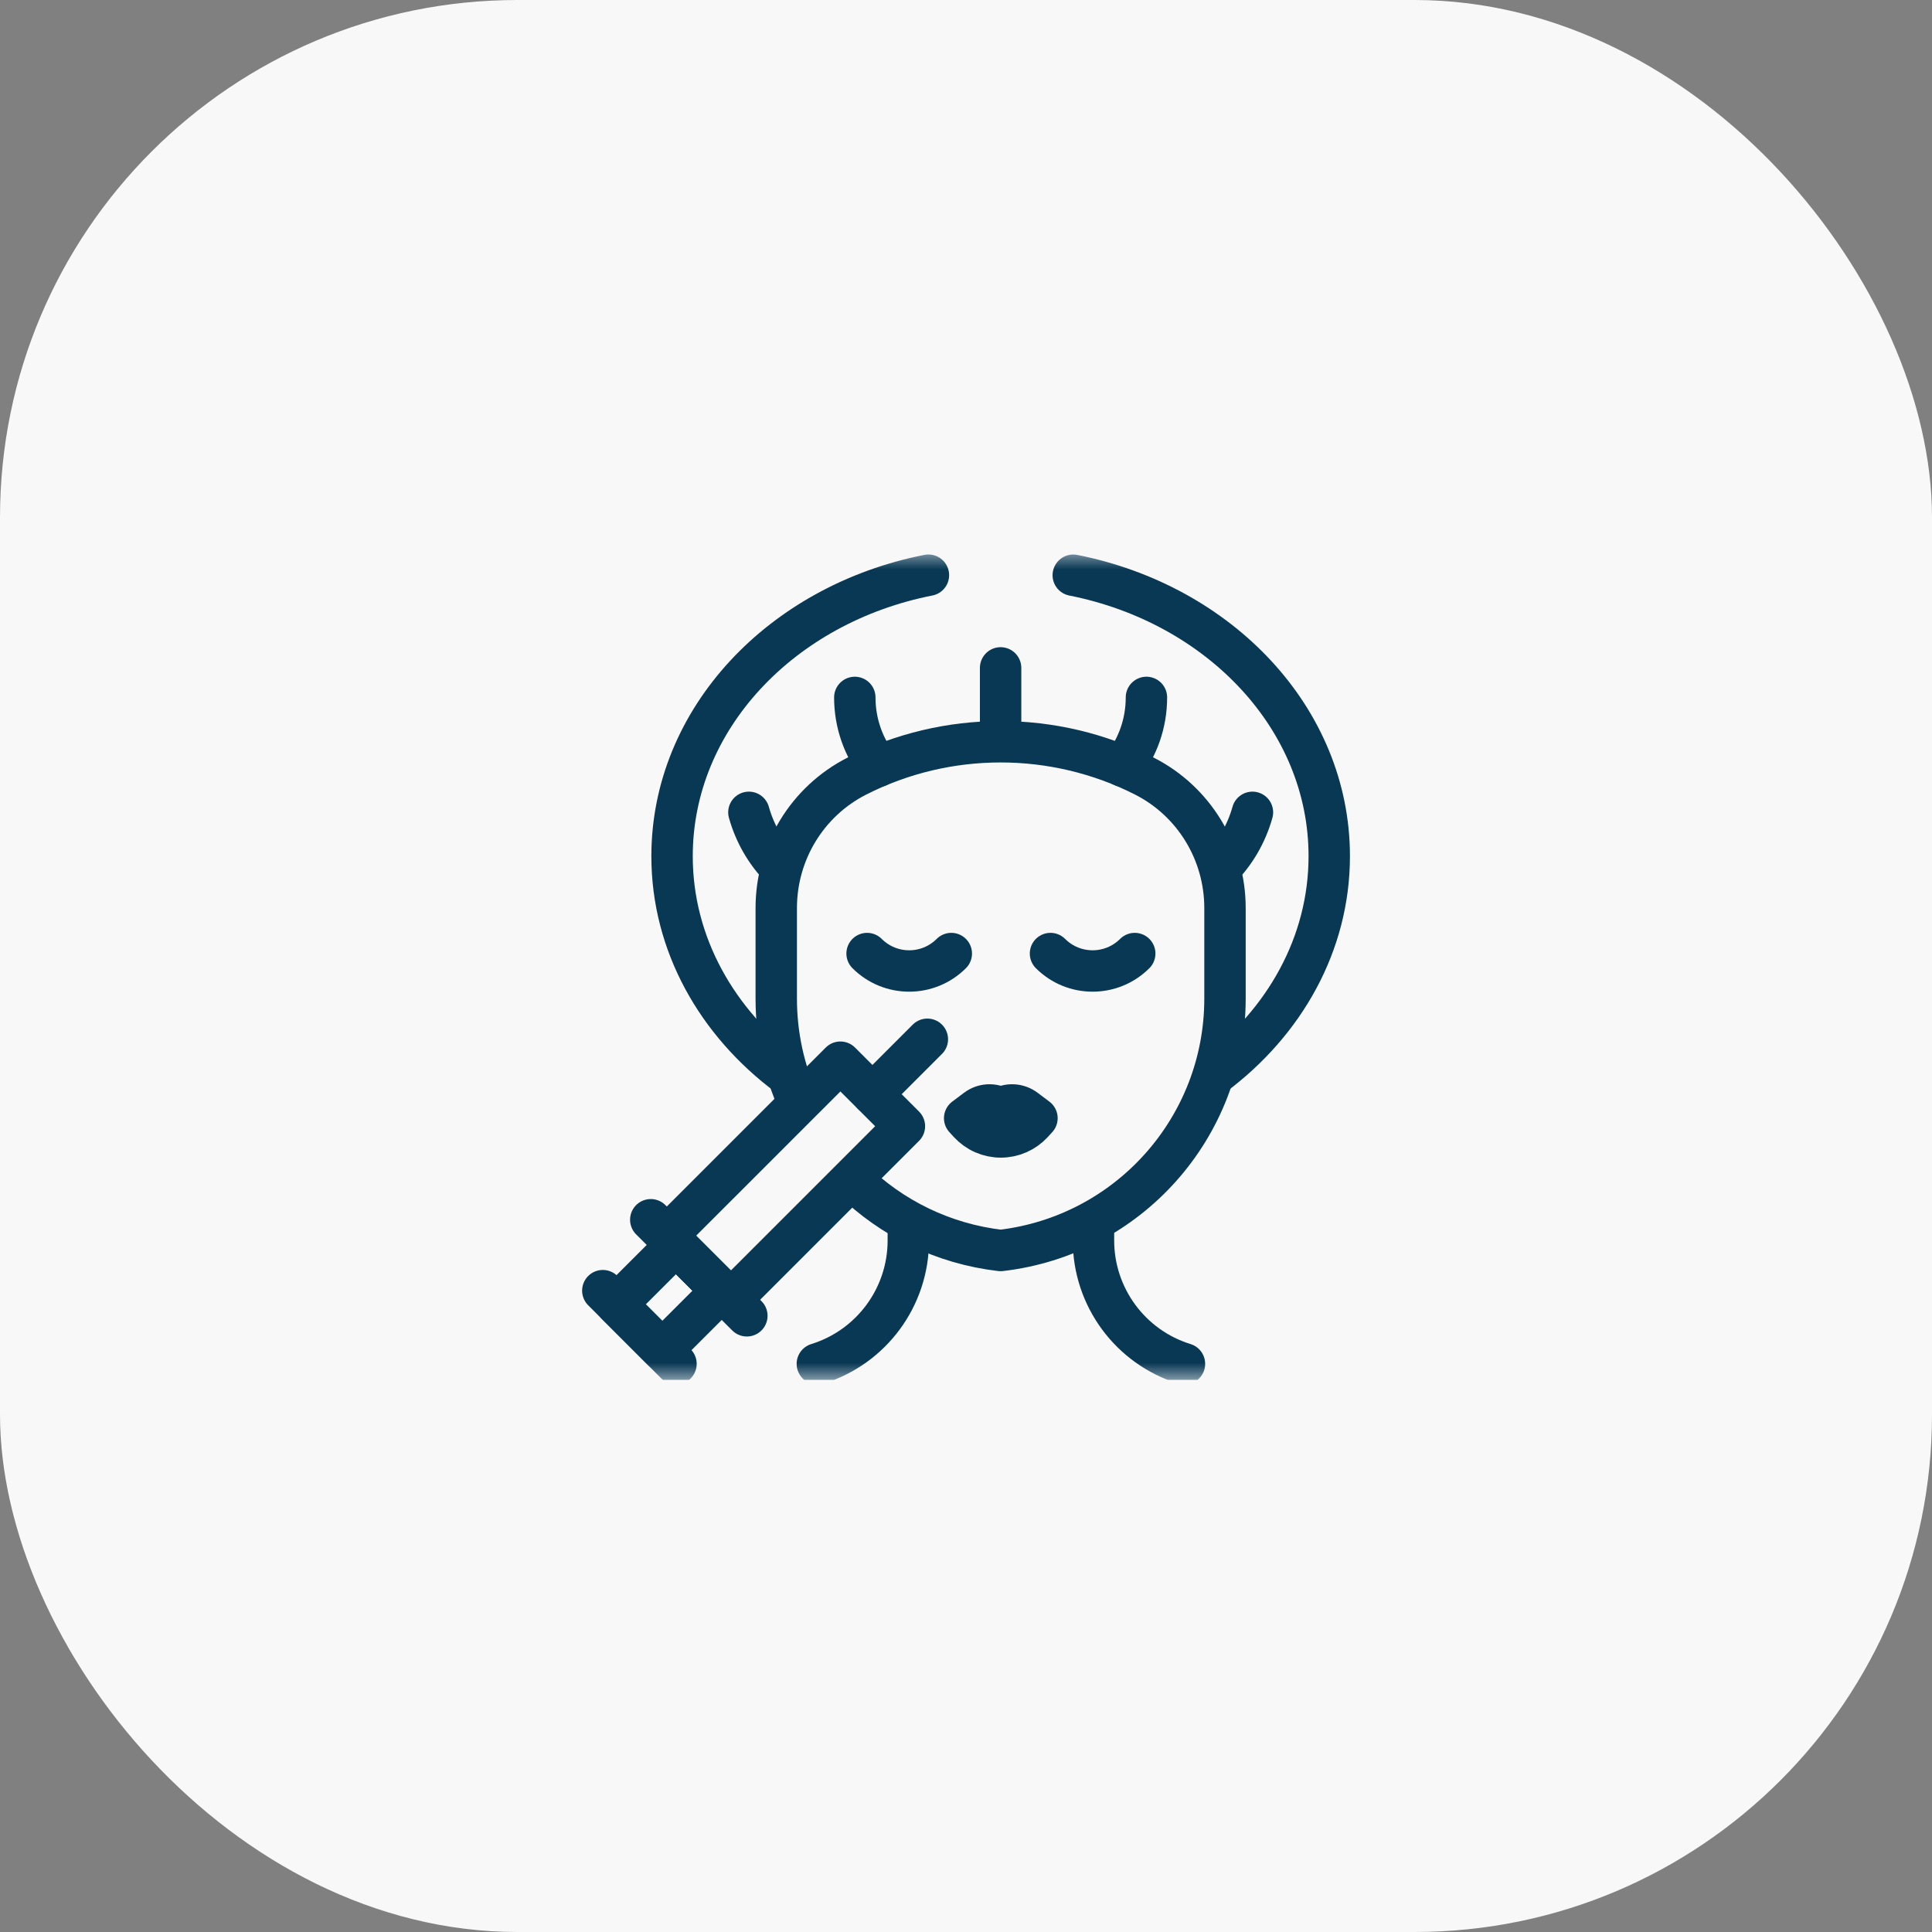
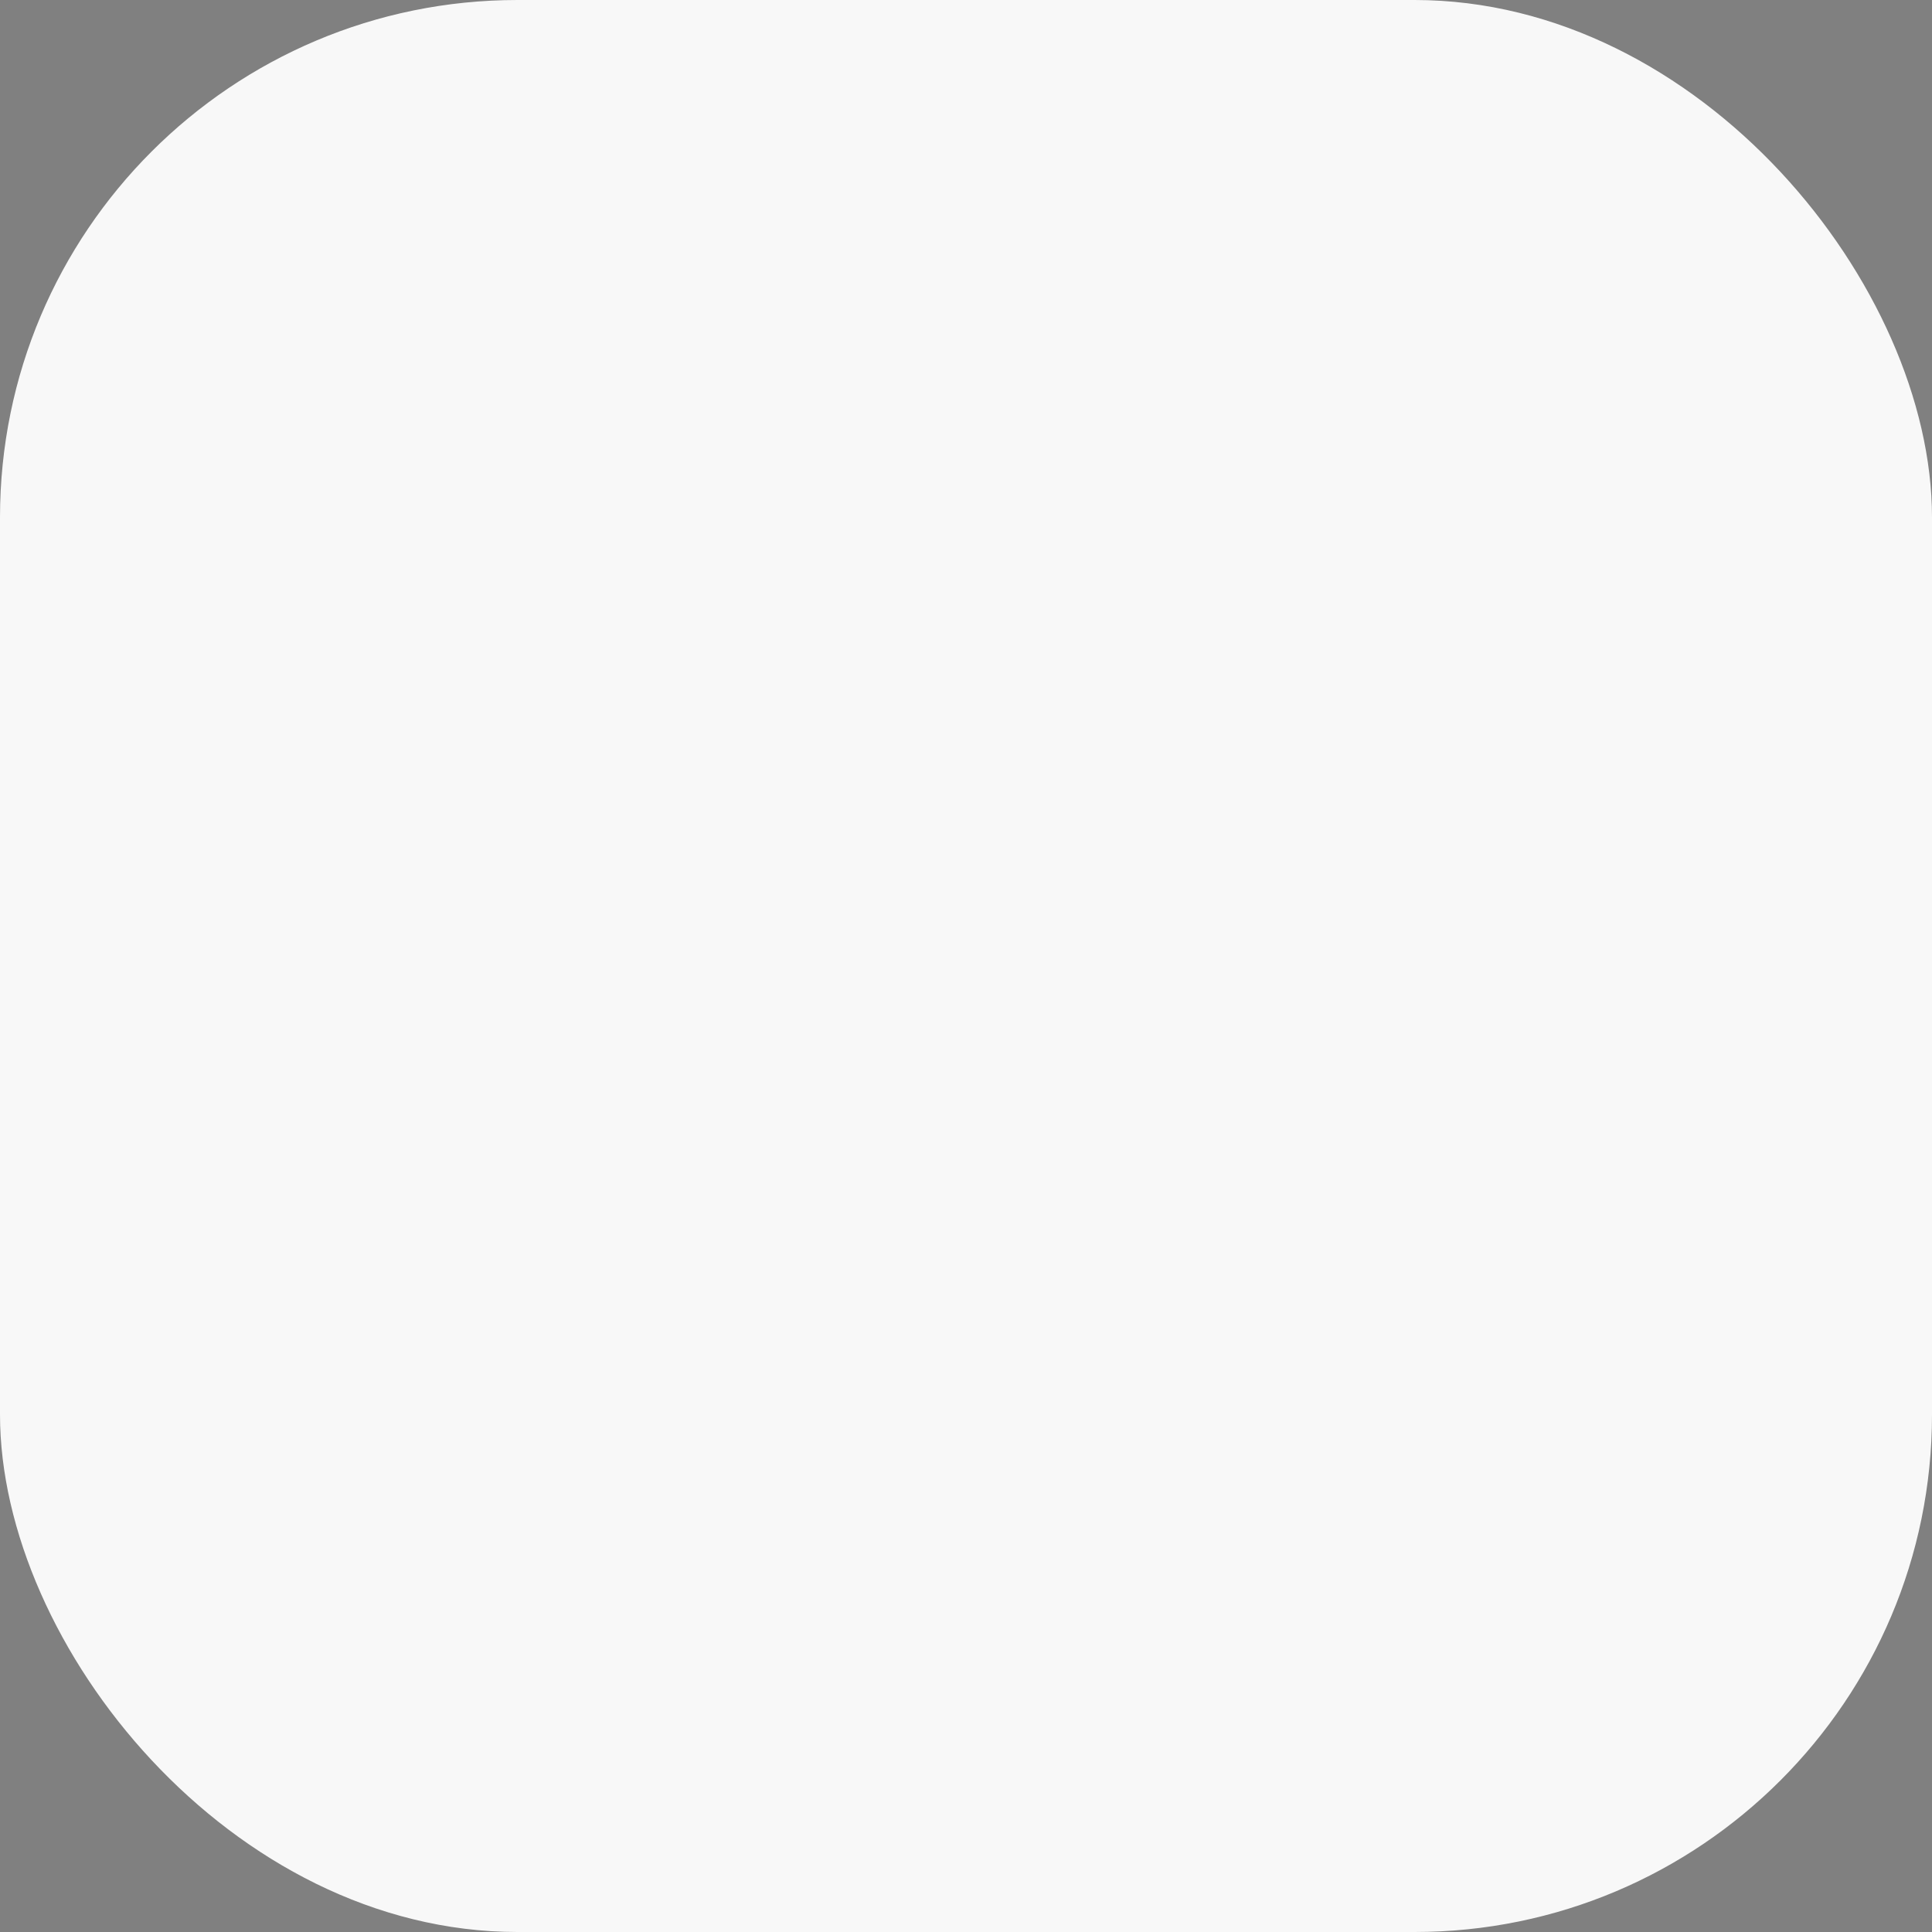
<svg xmlns="http://www.w3.org/2000/svg" width="56" height="56" viewBox="0 0 56 56" fill="none">
  <rect x="0" y="0" width="56" height="56" fill="#808080" stroke="none" />
  <rect width="56" height="56" rx="15" fill="#F8F8F8" />
  <g clip-path="url(#clip0_2562_5102)">
    <mask id="mask0_2562_5102" style="mask-type:luminance" maskUnits="userSpaceOnUse" x="16" y="16" width="24" height="24">
-       <path d="M39.4 39.4V16.6H16.6V39.4H39.4Z" fill="white" stroke="white" stroke-width="1.2" />
-     </mask>
+       </mask>
    <g mask="url(#mask0_2562_5102)">
      <path d="M26.328 35.453V35.956C26.328 37.597 25.259 39.047 23.691 39.532" stroke="#093854" stroke-width="1.2" stroke-miterlimit="10" stroke-linecap="round" stroke-linejoin="round" />
      <path d="M31.695 35.453V35.956C31.695 37.597 32.764 39.047 34.332 39.532" stroke="#093854" stroke-width="1.2" stroke-miterlimit="10" stroke-linecap="round" stroke-linejoin="round" />
-       <path d="M26.911 16.672C22.658 17.508 19.48 20.837 19.48 24.817C19.48 27.363 20.782 29.643 22.833 31.174" stroke="#093854" stroke-width="1.2" stroke-miterlimit="10" stroke-linecap="round" stroke-linejoin="round" />
      <path d="M35.18 31.17C37.229 29.639 38.529 27.361 38.529 24.816C38.529 20.84 35.356 17.513 31.109 16.673" stroke="#093854" stroke-width="1.2" stroke-miterlimit="10" stroke-linecap="round" stroke-linejoin="round" />
      <path d="M29.003 19.359V21.375M23.146 31.962C22.73 31.039 22.5 30.017 22.5 28.947V26.318C22.5 24.707 23.398 23.227 24.834 22.497C27.446 21.168 30.56 21.168 33.173 22.497C34.608 23.227 35.507 24.707 35.507 26.318V28.947C35.507 32.678 32.71 35.817 29.003 36.246C27.33 36.052 25.843 35.306 24.714 34.203" stroke="#093854" stroke-width="1.2" stroke-miterlimit="10" stroke-linecap="round" stroke-linejoin="round" />
      <path d="M24.777 20.215C24.777 20.967 25.031 21.658 25.457 22.209" stroke="#093854" stroke-width="1.2" stroke-miterlimit="10" stroke-linecap="round" stroke-linejoin="round" />
-       <path d="M33.23 20.215C33.23 20.967 32.977 21.658 32.551 22.209" stroke="#093854" stroke-width="1.2" stroke-miterlimit="10" stroke-linecap="round" stroke-linejoin="round" />
-       <path d="M21.707 23.546C21.883 24.173 22.207 24.718 22.631 25.154" stroke="#093854" stroke-width="1.2" stroke-miterlimit="10" stroke-linecap="round" stroke-linejoin="round" />
      <path d="M36.303 23.546C36.127 24.173 35.803 24.718 35.379 25.154" stroke="#093854" stroke-width="1.2" stroke-miterlimit="10" stroke-linecap="round" stroke-linejoin="round" />
      <path d="M29.009 32.955C28.837 32.955 28.666 32.919 28.508 32.85C28.35 32.781 28.208 32.679 28.091 32.553L27.961 32.411L28.303 32.154C28.404 32.078 28.525 32.034 28.651 32.028C28.776 32.022 28.901 32.053 29.009 32.118C29.117 32.053 29.242 32.022 29.367 32.028C29.493 32.034 29.614 32.078 29.715 32.154L30.057 32.411L29.927 32.553C29.81 32.679 29.668 32.781 29.51 32.85C29.352 32.919 29.182 32.955 29.009 32.955Z" stroke="#093854" stroke-width="1.2" stroke-miterlimit="10" stroke-linecap="round" stroke-linejoin="round" />
      <path d="M32.891 27.639C32.216 28.313 31.123 28.313 30.449 27.639" stroke="#093854" stroke-width="1.2" stroke-miterlimit="10" stroke-linecap="round" stroke-linejoin="round" />
      <path d="M25.133 27.639C25.807 28.313 26.9 28.313 27.574 27.639" stroke="#093854" stroke-width="1.2" stroke-miterlimit="10" stroke-linecap="round" stroke-linejoin="round" />
      <path d="M21.184 37.675L19.328 35.819L24.359 30.788L26.215 32.644L21.184 37.675Z" stroke="#093854" stroke-width="1.2" stroke-miterlimit="10" stroke-linecap="round" stroke-linejoin="round" />
      <path d="M20.921 37.41L19.595 36.084L17.871 37.807L19.197 39.133L20.921 37.41Z" stroke="#093854" stroke-width="1.2" stroke-miterlimit="10" stroke-linecap="round" stroke-linejoin="round" />
      <path d="M17.473 37.41L19.594 39.532" stroke="#093854" stroke-width="1.2" stroke-miterlimit="10" stroke-linecap="round" stroke-linejoin="round" />
      <path d="M18.863 35.355L21.648 38.139" stroke="#093854" stroke-width="1.2" stroke-miterlimit="10" stroke-linecap="round" stroke-linejoin="round" />
      <path d="M25.289 31.715L26.88 30.124" stroke="#093854" stroke-width="1.2" stroke-miterlimit="10" stroke-linecap="round" stroke-linejoin="round" />
    </g>
  </g>
  <defs>
    <clipPath id="clip0_2562_5102">
      <rect width="24" height="24" fill="white" transform="translate(16 16)" />
    </clipPath>
  </defs>
</svg>